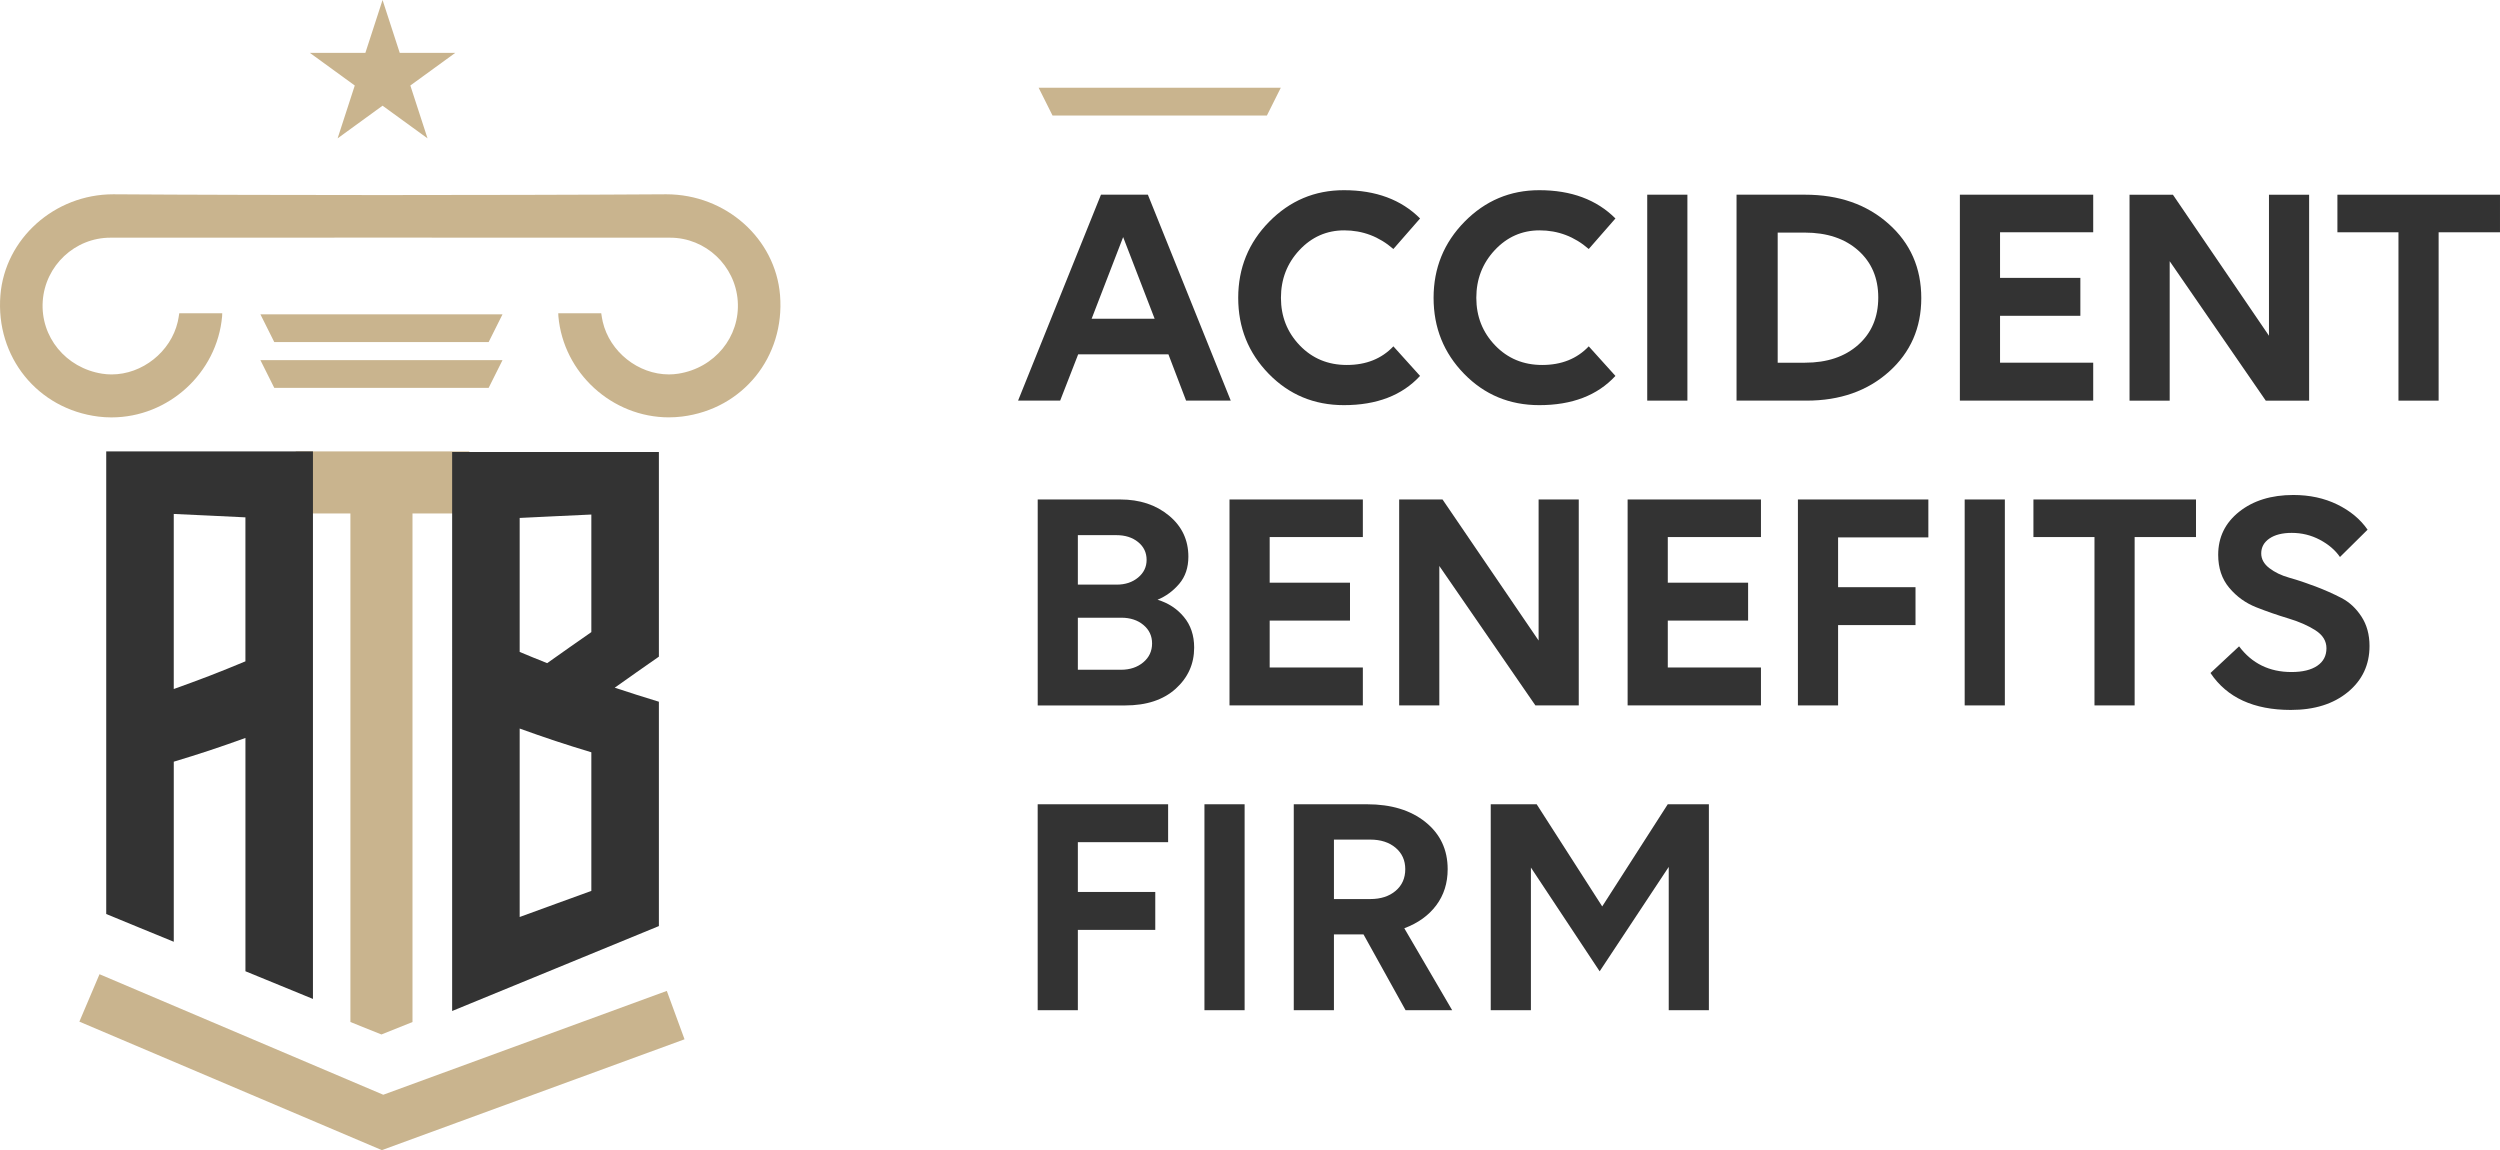
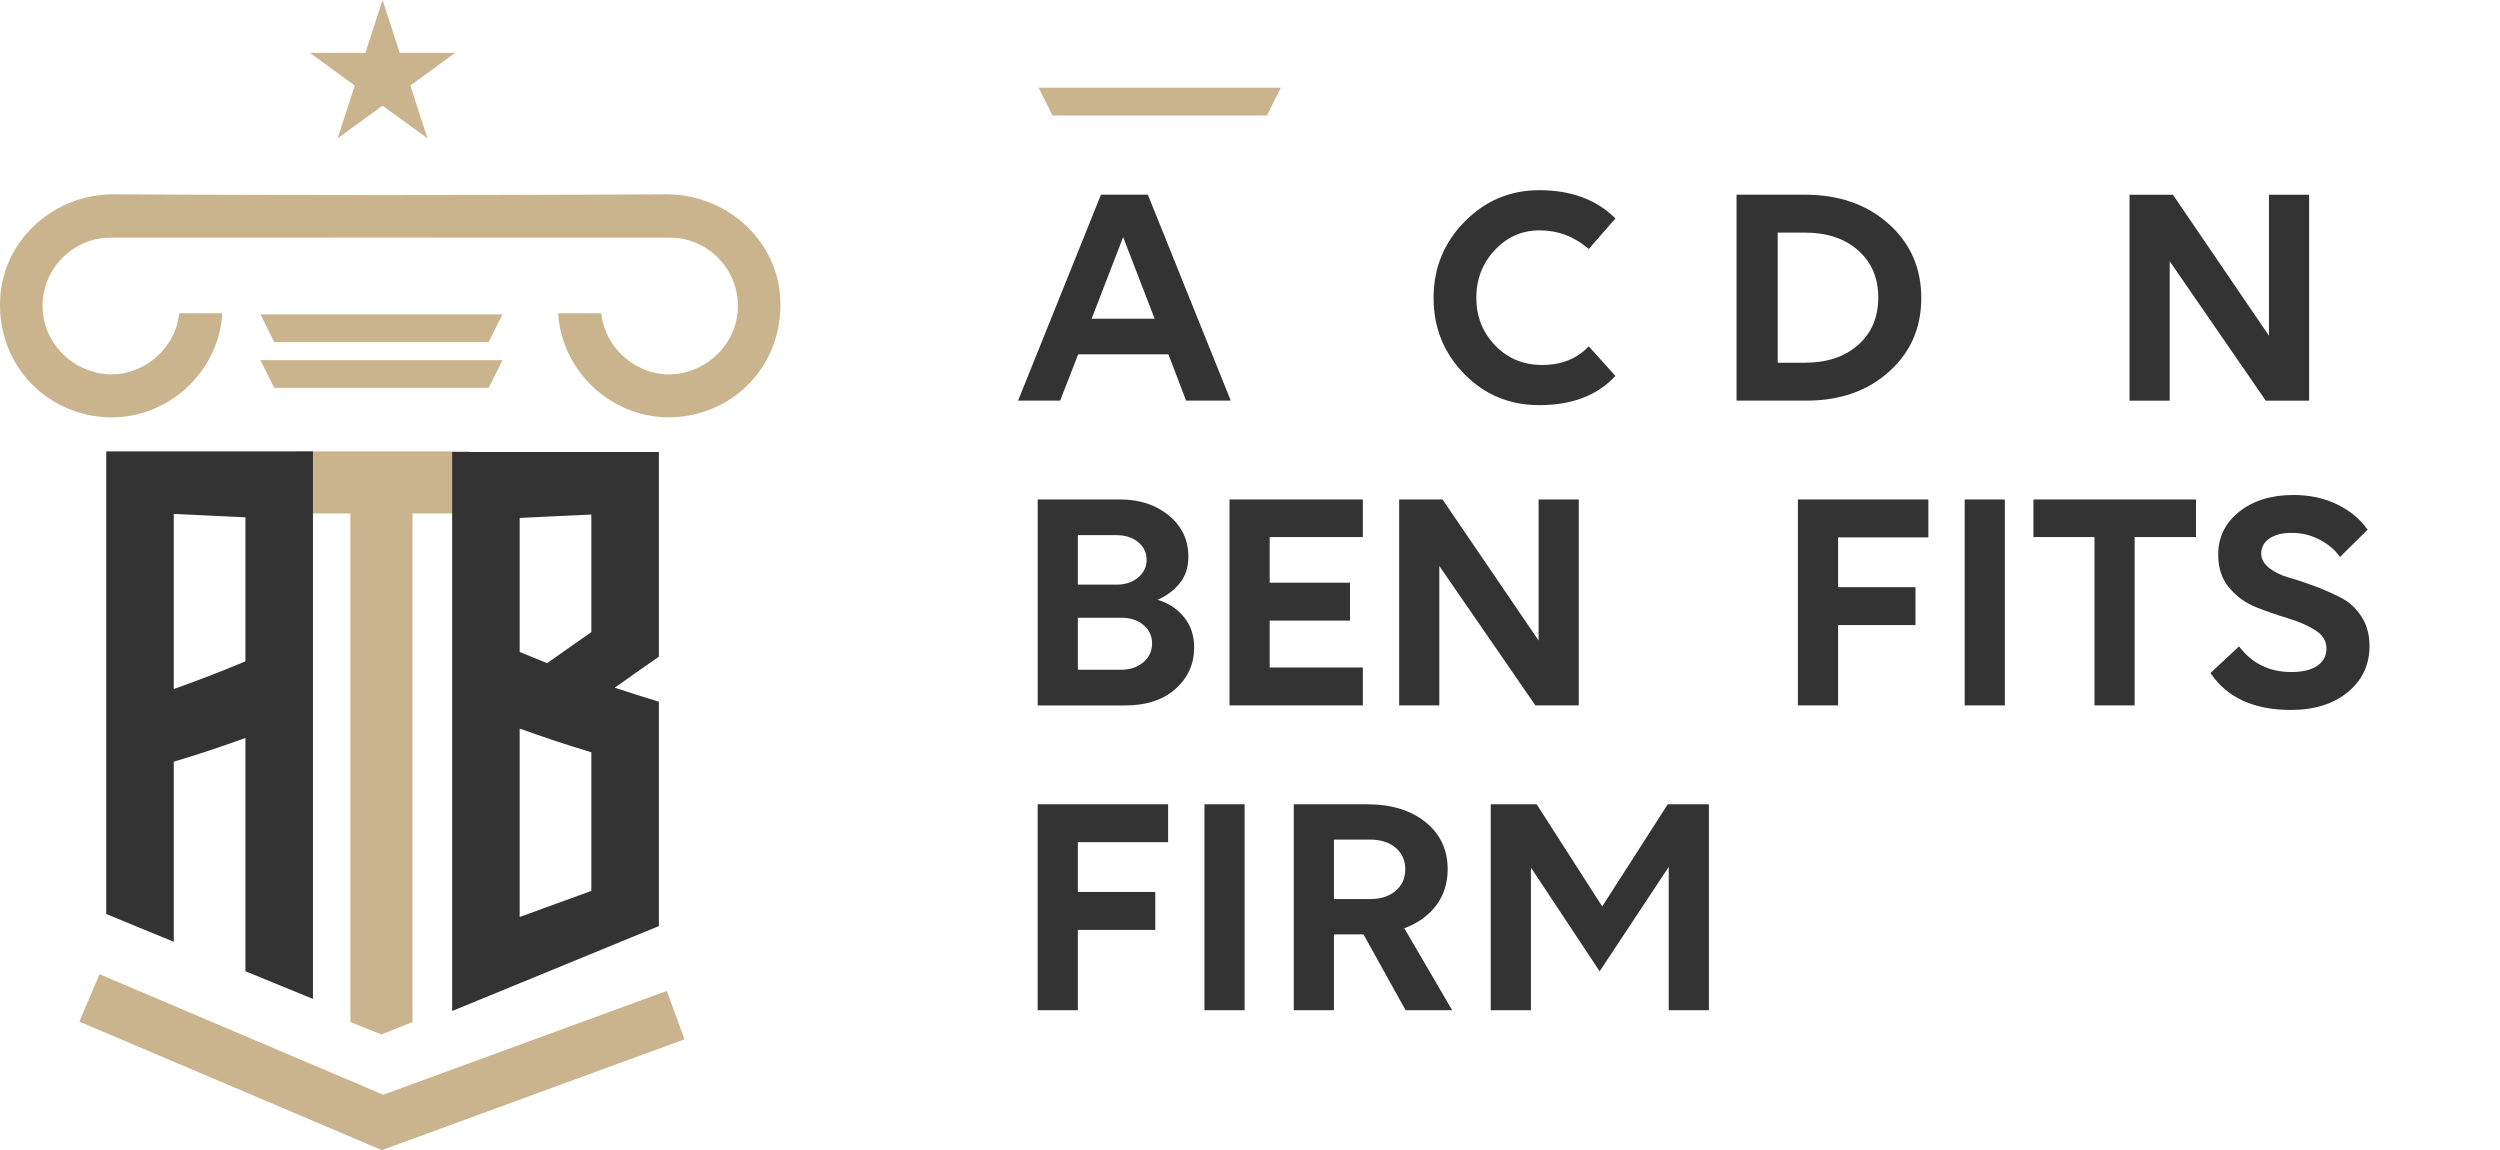
<svg xmlns="http://www.w3.org/2000/svg" id="b" width="145.567" height="66.969" viewBox="0 0 145.567 66.969">
  <defs>
    <style>.d{fill:none;stroke:#c9b48e;stroke-miterlimit:10;stroke-width:3px;}.e{fill:#333;}.e,.f{stroke-width:0px;}.f{fill:#c9b48e;}</style>
  </defs>
  <g id="c">
    <path class="e" d="m68.035,20.633h-5.257l-1.048,2.694h-2.451l4.827-11.991h2.731l4.826,11.991h-2.601l-1.028-2.694Zm-2.638-6.828l-1.834,4.752h3.667l-1.833-4.752Z" />
-     <path class="e" d="m81.131,14.498c-.835-.724-1.789-1.085-2.862-1.085-1.022,0-1.893.384-2.609,1.15s-1.075,1.693-1.075,2.778.364,2.008,1.094,2.769,1.644,1.141,2.741,1.141c1.122,0,2.026-.361,2.712-1.085l1.553,1.722c-1.047,1.135-2.525,1.702-4.434,1.702-1.733,0-3.192-.608-4.377-1.824-1.186-1.216-1.777-2.69-1.777-4.424s.602-3.212,1.805-4.434c1.204-1.223,2.653-1.834,4.35-1.834,1.858,0,3.336.549,4.434,1.646l-1.553,1.777Z" />
    <path class="e" d="m92.507,14.498c-.835-.724-1.789-1.085-2.862-1.085-1.022,0-1.893.384-2.609,1.15s-1.075,1.693-1.075,2.778.364,2.008,1.094,2.769,1.644,1.141,2.741,1.141c1.122,0,2.026-.361,2.712-1.085l1.553,1.722c-1.047,1.135-2.525,1.702-4.434,1.702-1.733,0-3.192-.608-4.377-1.824-1.186-1.216-1.777-2.69-1.777-4.424s.602-3.212,1.805-4.434c1.204-1.223,2.653-1.834,4.35-1.834,1.858,0,3.336.549,4.434,1.646l-1.553,1.777Z" />
-     <path class="e" d="m95.913,11.336h2.339v11.991h-2.339v-11.991Z" />
    <path class="e" d="m101.114,11.336h3.984c1.971,0,3.592.563,4.864,1.692s1.908,2.572,1.908,4.331c0,1.733-.627,3.161-1.88,4.284-1.254,1.122-2.854,1.684-4.799,1.684h-4.078v-11.991Zm2.395,2.207v7.576h1.59c1.285,0,2.317-.346,3.097-1.038s1.169-1.611,1.169-2.759c0-1.136-.39-2.049-1.169-2.741s-1.818-1.038-3.115-1.038h-1.571Z" />
-     <path class="e" d="m114.117,11.336h7.764v2.188h-5.425v2.656h4.677v2.208h-4.677v2.73h5.425v2.208h-7.764v-11.991Z" />
    <path class="e" d="m126.334,15.209v8.119h-2.338v-11.991h2.525l5.594,8.212v-8.212h2.338v11.991h-2.525l-5.594-8.119Z" />
-     <path class="e" d="m141.993,13.525v9.803h-2.338v-9.803h-3.555v-2.188h9.466v2.188h-3.573Z" />
    <path class="e" d="m60.421,29.083h4.808c1.135,0,2.08.312,2.834.936.755.623,1.132,1.422,1.132,2.395,0,.636-.178,1.163-.533,1.581-.355.417-.776.727-1.263.926.624.187,1.135.521,1.534,1.001.399.479.599,1.075.599,1.786,0,.948-.358,1.746-1.075,2.395-.718.648-1.699.973-2.946.973h-5.089v-11.991Zm2.339,2.076v2.882h2.263c.499,0,.914-.138,1.244-.412.331-.274.496-.617.496-1.029,0-.424-.165-.77-.496-1.038-.33-.268-.751-.402-1.263-.402h-2.244Zm0,4.809v3.03h2.506c.524,0,.958-.144,1.301-.431.343-.286.515-.654.515-1.104,0-.437-.169-.795-.506-1.075-.336-.281-.767-.421-1.29-.421h-2.525Z" />
    <path class="e" d="m71.59,29.083h7.764v2.188h-5.425v2.657h4.677v2.207h-4.677v2.731h5.425v2.207h-7.764v-11.991Z" />
    <path class="e" d="m83.807,32.955v8.119h-2.338v-11.991h2.525l5.594,8.213v-8.213h2.338v11.991h-2.525l-5.594-8.119Z" />
-     <path class="e" d="m94.771,29.083h7.764v2.188h-5.425v2.657h4.677v2.207h-4.677v2.731h5.425v2.207h-7.764v-11.991Z" />
    <path class="e" d="m104.687,29.083h7.595v2.208h-5.256v2.899h4.508v2.207h-4.508v4.677h-2.339v-11.991Z" />
    <path class="e" d="m114.397,29.083h2.339v11.991h-2.339v-11.991Z" />
    <path class="e" d="m124.293,31.271v9.803h-2.338v-9.803h-3.555v-2.188h9.466v2.188h-3.573Z" />
    <path class="e" d="m136.248,32.431c-.274-.399-.664-.732-1.169-1.001-.506-.268-1.051-.402-1.637-.402-.549,0-.982.109-1.301.328-.317.218-.477.508-.477.869,0,.324.155.608.468.852.312.243.701.431,1.169.562s.973.299,1.516.505c.542.206,1.047.43,1.515.673.468.244.857.605,1.169,1.086.312.479.468,1.05.468,1.711,0,1.098-.421,1.992-1.263,2.685s-1.948,1.038-3.32,1.038c-2.157,0-3.717-.717-4.677-2.151l1.665-1.552c.748.997,1.765,1.496,3.049,1.496.648,0,1.15-.122,1.506-.365s.533-.583.533-1.02c0-.424-.215-.772-.645-1.047-.431-.274-.958-.506-1.581-.692-.624-.188-1.244-.402-1.861-.646s-1.142-.62-1.571-1.132c-.431-.512-.646-1.153-.646-1.927,0-1.022.408-1.858,1.225-2.507.817-.648,1.868-.973,3.152-.973.948,0,1.799.184,2.554.552s1.344.857,1.768,1.469l-1.608,1.59Z" />
    <path class="e" d="m60.421,46.83h7.595v2.207h-5.256v2.899h4.508v2.208h-4.508v4.677h-2.339v-11.991Z" />
    <path class="e" d="m70.131,46.83h2.339v11.991h-2.339v-11.991Z" />
    <path class="e" d="m75.332,46.83h4.266c1.409,0,2.544.346,3.404,1.038s1.291,1.605,1.291,2.74c0,.811-.222,1.513-.664,2.104-.443.593-1.063,1.038-1.861,1.338l2.787,4.771h-2.713l-2.45-4.415h-1.721v4.415h-2.339v-11.991Zm2.339,2.058v3.461h2.113c.611,0,1.104-.159,1.479-.478.374-.317.561-.738.561-1.263,0-.511-.187-.926-.561-1.244-.375-.317-.867-.477-1.479-.477h-2.113Z" />
    <path class="e" d="m89.14,50.514v8.307h-2.339v-11.991h2.675l3.816,5.948,3.816-5.948h2.395v11.991h-2.338v-8.344l-4.022,6.08-4.003-6.043Z" />
    <path class="f" d="m38.955,24.302c-3.319,0-6.148-2.583-6.442-5.882-.005-.059-.007-.119-.008-.18h2.503c.024.169.051.334.088.497.408,1.747,2.064,3.064,3.853,3.064.181,0,.361-.014.541-.042,2.122-.329,3.611-2.148,3.466-4.232-.145-2.066-1.873-3.686-3.935-3.687l-16.798-.004-15.799.004c-2.062.001-3.79,1.621-3.935,3.688-.146,2.083,1.344,3.903,3.466,4.232.18.028.36.042.541.042,1.788,0,3.444-1.316,3.853-3.062.037-.164.063-.329.088-.498h2.503c-.001.062-.003.122-.008.182-.294,3.296-3.123,5.879-6.442,5.88-.25,0-.502-.015-.755-.046C2.19,23.819-.265,20.782.023,17.192c.266-3.297,3.152-5.879,6.572-5.879,3.783.03,11.896.045,15.627.045,3.73,0,12.843-.015,16.571-.045,3.475,0,6.361,2.583,6.627,5.879.288,3.59-2.167,6.627-5.711,7.063-.253.031-.505.046-.755.046Z" />
    <polygon class="f" points="15.969 19.916 15.162 18.301 29.26 18.301 28.453 19.916 15.969 19.916" />
    <polygon class="f" points="15.969 22.583 15.162 20.968 29.26 20.968 28.453 22.583 15.969 22.583" />
    <polygon class="f" points="61.285 6.726 60.477 5.11 74.576 5.11 73.768 6.726 61.285 6.726" />
    <polygon class="f" points="20.403 59.509 20.403 29.899 17.223 29.899 17.223 26.284 27.327 26.284 27.327 29.899 24.018 29.899 24.018 59.509 22.21 60.234 20.403 59.509" />
    <path class="e" d="m26.327,26.318h12.038v11.917c-.857.594-1.714,1.199-2.571,1.807.857.285,1.714.556,2.571.817v13.063c-2.007.827-4.015,1.651-6.02,2.474-2.005.824-4.012,1.647-6.018,2.471V26.318h0Zm8.105,25.557v-8.072c-.696-.209-1.394-.428-2.087-.657-.696-.23-1.392-.476-2.086-.726v10.974c.695-.254,1.391-.509,2.086-.761.694-.252,1.392-.5,2.087-.758h0Zm0-21.915c-.696.031-1.393.064-2.087.097-.695.033-1.392.066-2.086.101v7.802c.533.222,1.068.445,1.602.653.857-.608,1.714-1.213,2.571-1.807v-6.847h0Z" />
    <path class="e" d="m18.222,26.284H6.185v26.936c.656.271,1.312.542,1.967.81.655.268,1.311.539,1.966.806v-10.485c.696-.209,1.394-.428,2.087-.657.696-.23,1.392-.476,2.086-.726v13.585c.656.268,1.313.537,1.967.806.655.27,1.31.539,1.964.806v-31.881h0Zm-8.105,3.642c.696.031,1.393.064,2.087.097.695.033,1.392.066,2.086.101v8.384c-.695.288-1.39.573-2.086.841-.693.267-1.392.521-2.087.771v-10.195h0Z" />
    <polygon class="f" points="22.275 0 23.275 3.077 26.51 3.077 23.893 4.979 24.893 8.056 22.275 6.154 19.658 8.056 20.657 4.979 18.04 3.077 21.275 3.077 22.275 0" />
    <polyline class="d" points="39.342 59.106 22.275 65.356 5.208 58.106" />
  </g>
</svg>